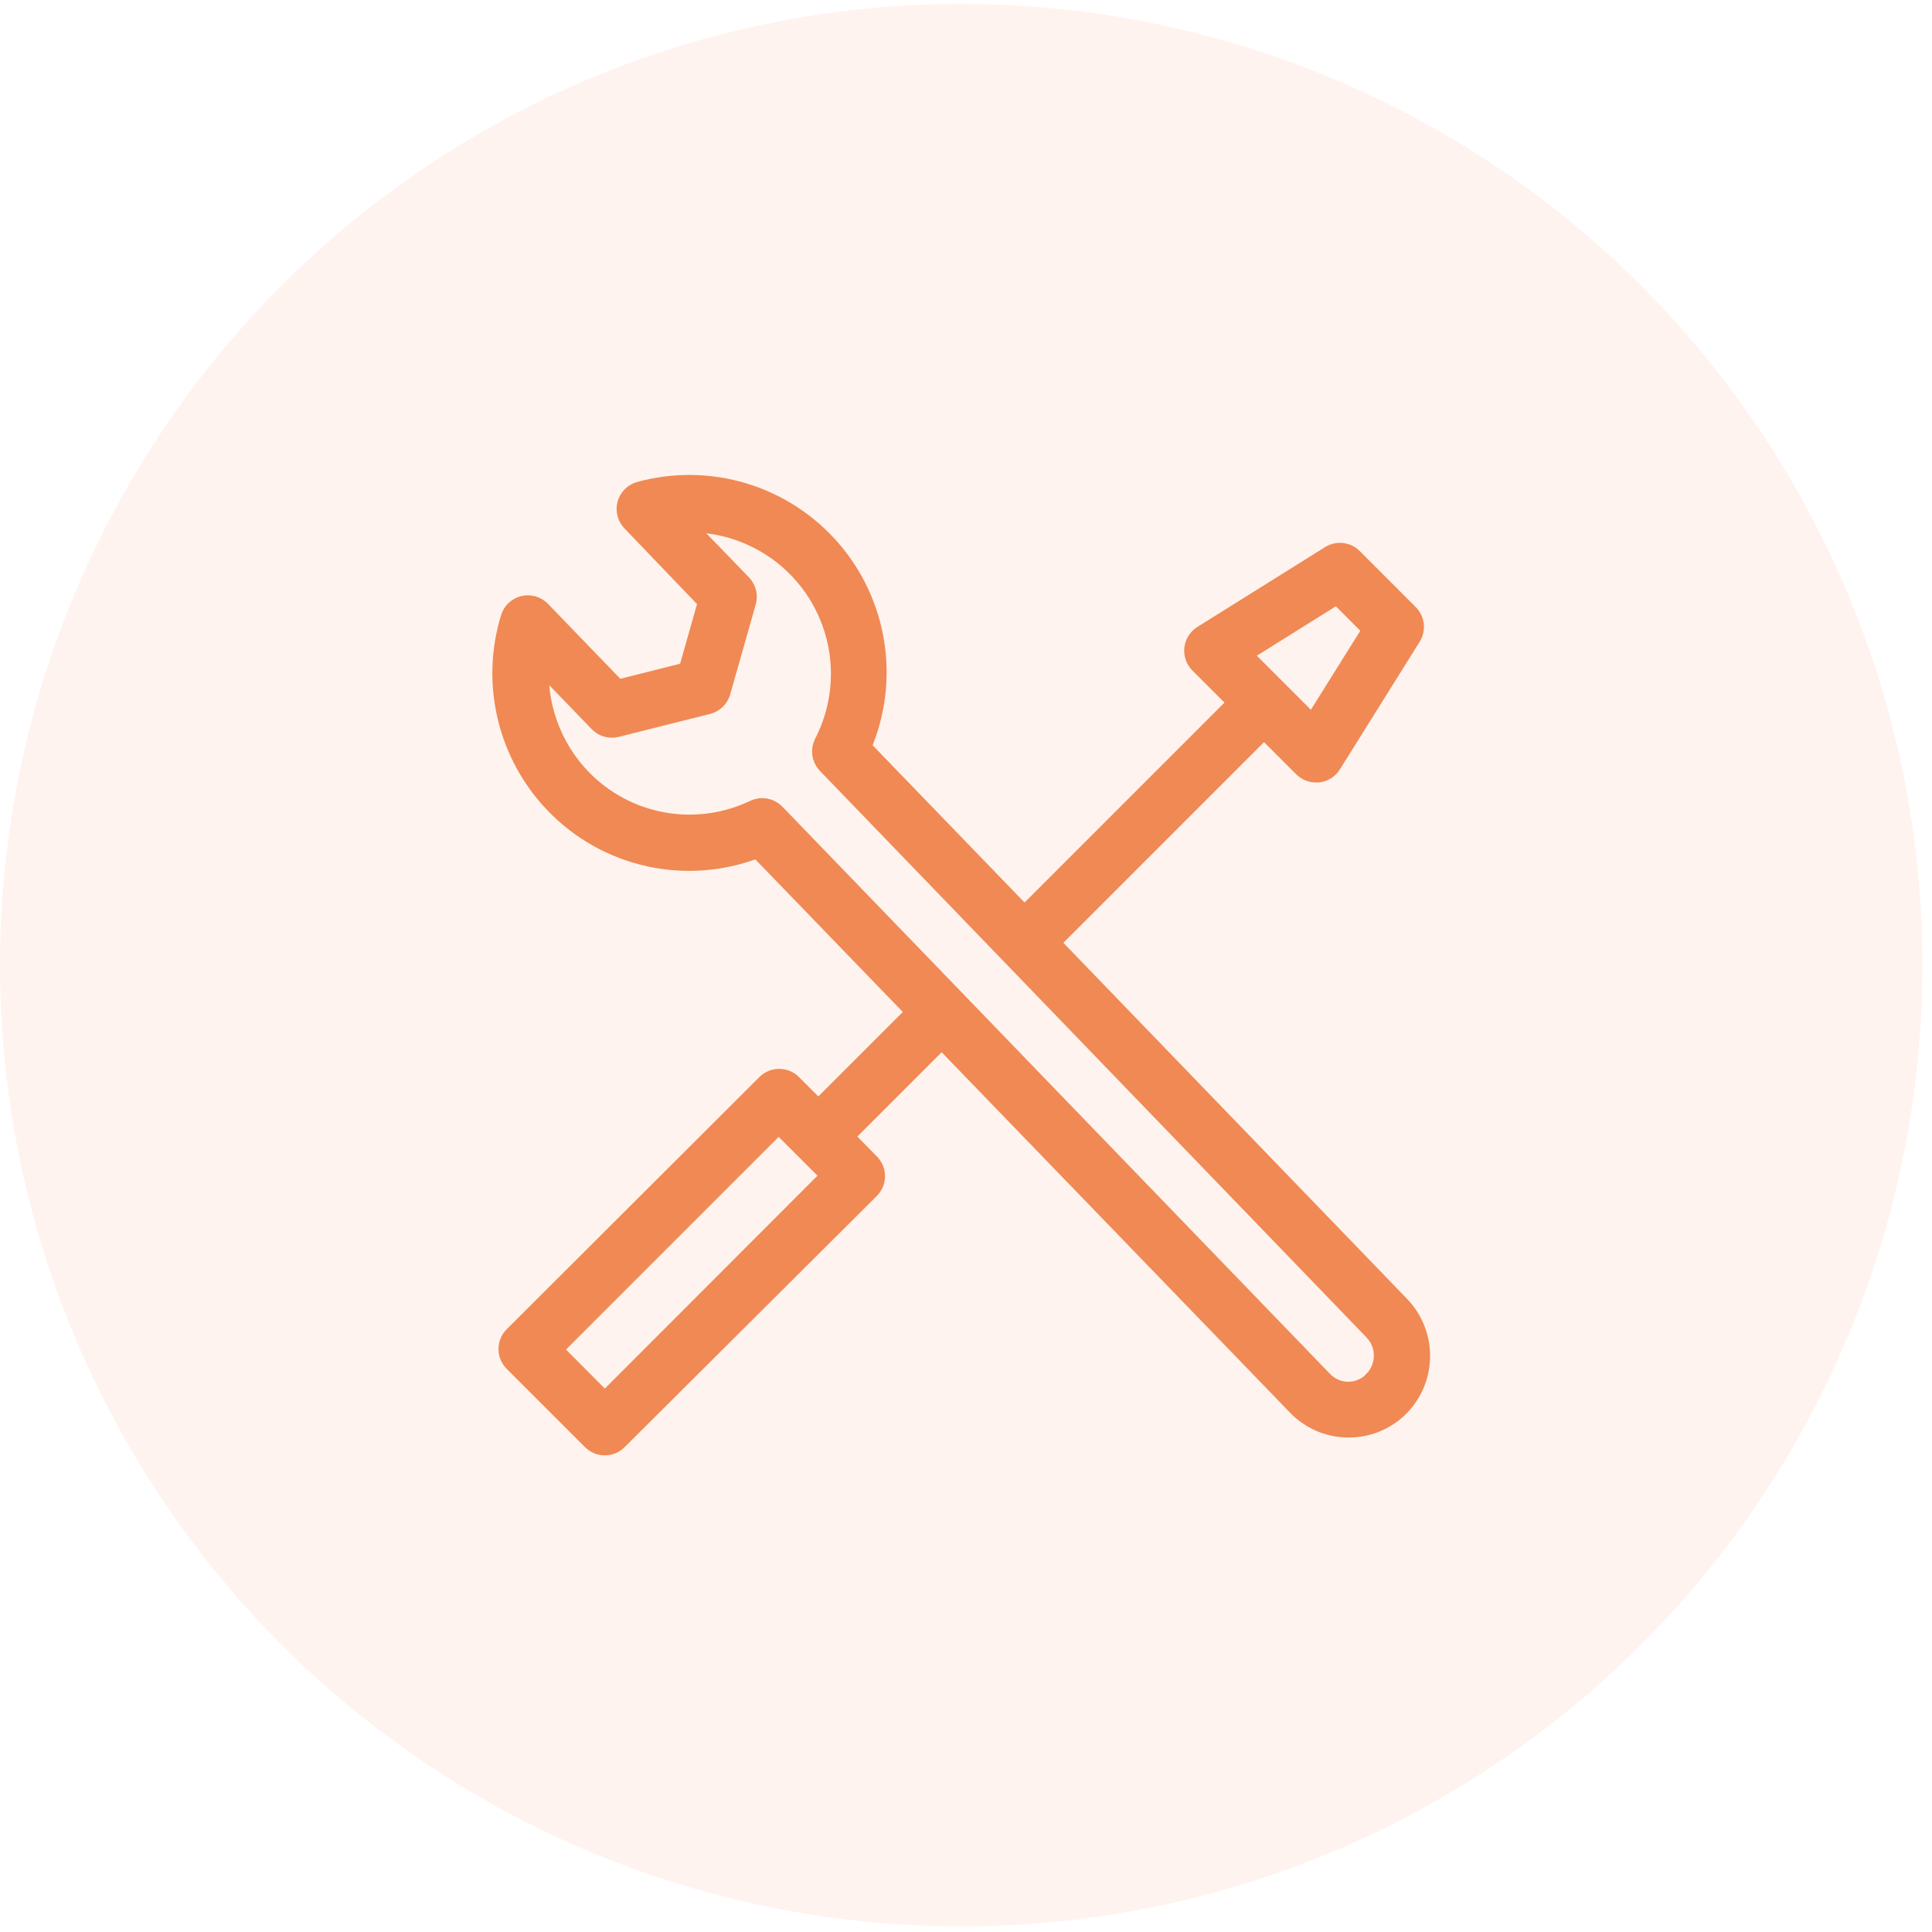
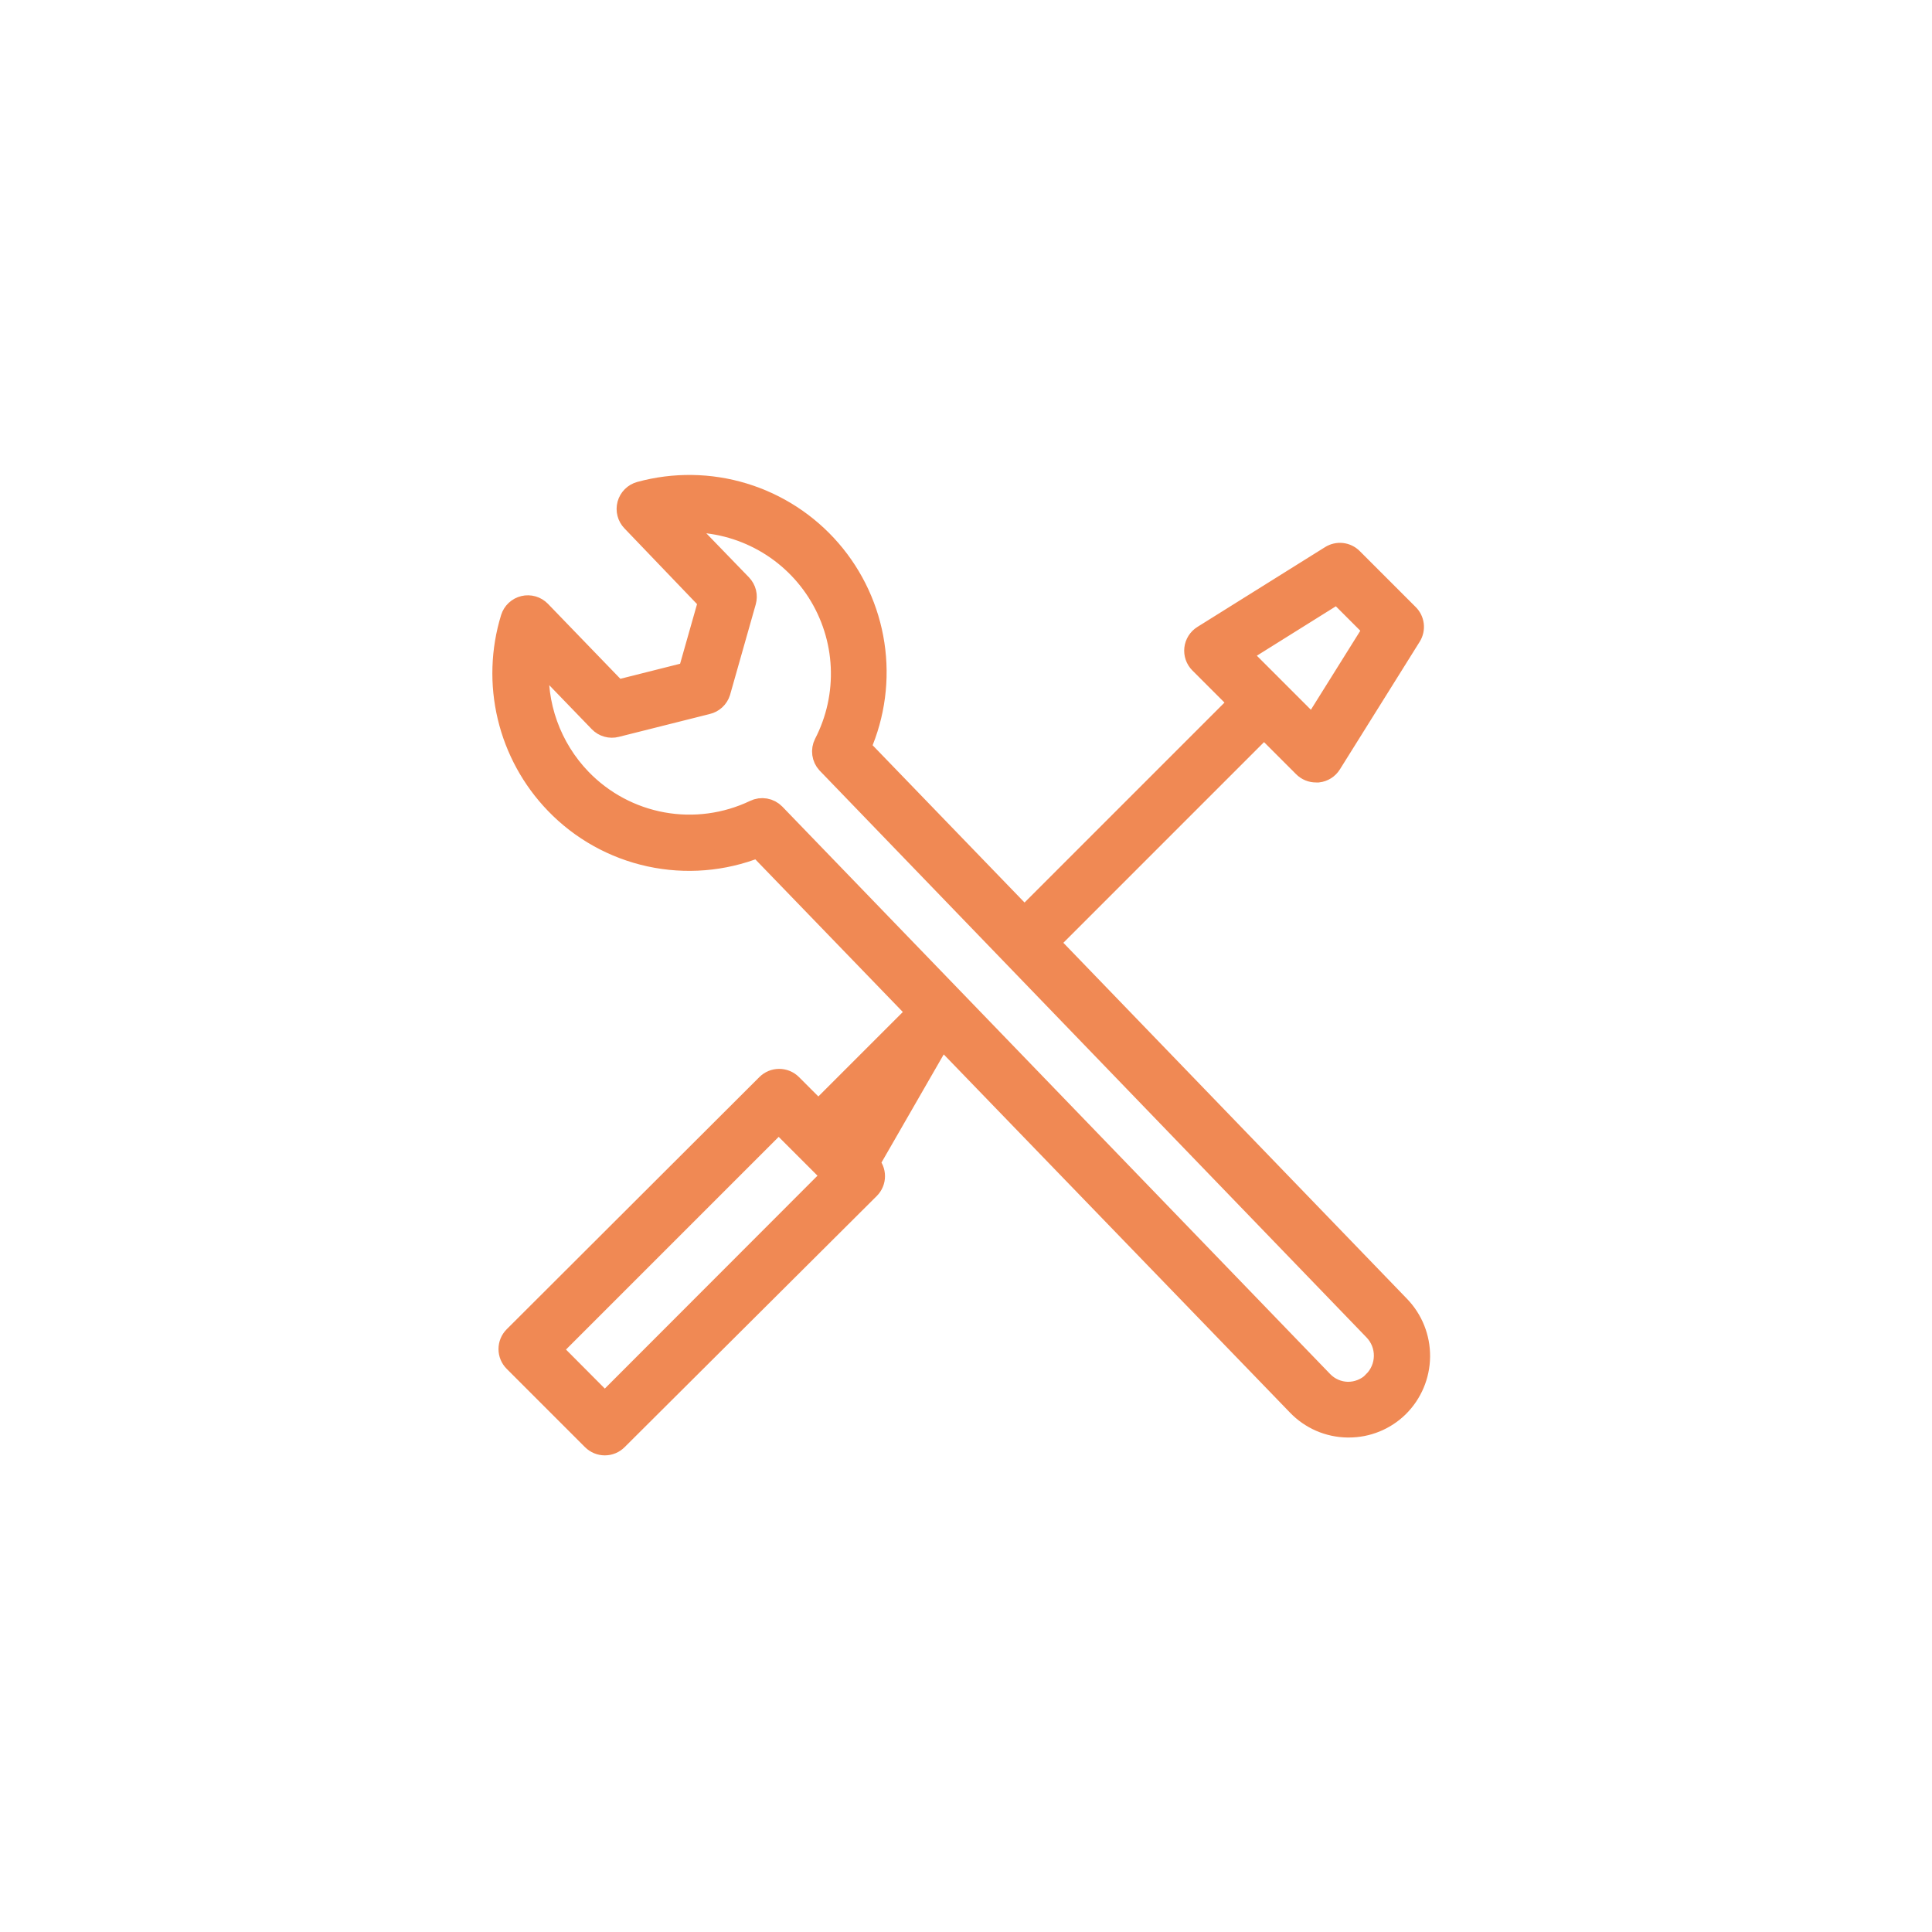
<svg xmlns="http://www.w3.org/2000/svg" width="201" height="201" viewBox="0 0 201 201" fill="none">
-   <circle cx="100.004" cy="100.413" r="100" fill="#F08954" fill-opacity="0.1" />
-   <path d="M145.646 135.804L109.227 98.073L131.506 75.794L135.557 79.845C135.737 80.025 135.952 80.168 136.188 80.264C136.425 80.361 136.678 80.408 136.933 80.405H137.149C137.435 80.372 137.709 80.274 137.952 80.12C138.195 79.965 138.399 79.758 138.551 79.514L146.856 66.228C147.087 65.857 147.183 65.418 147.13 64.985C147.077 64.551 146.877 64.149 146.563 63.846L140.754 58.037C140.448 57.73 140.047 57.537 139.617 57.488C139.186 57.44 138.752 57.539 138.385 57.769L125.099 66.075C124.855 66.227 124.649 66.432 124.496 66.674C124.342 66.917 124.245 67.191 124.212 67.476C124.179 67.761 124.211 68.05 124.305 68.321C124.399 68.593 124.553 68.839 124.755 69.043L128.806 73.094L106.578 95.322L89.61 77.756C91.085 74.378 91.574 70.652 91.021 67.008C90.467 63.364 88.894 59.951 86.482 57.164C84.07 54.377 80.919 52.329 77.393 51.257C73.866 50.185 70.109 50.133 66.554 51.107C66.234 51.195 65.942 51.365 65.708 51.6C65.474 51.834 65.304 52.126 65.217 52.446C65.13 52.766 65.127 53.104 65.21 53.425C65.292 53.746 65.457 54.041 65.688 54.279L73.636 62.572L71.56 69.883L64.223 71.731L56.287 63.514C56.056 63.276 55.767 63.102 55.449 63.009C55.13 62.917 54.793 62.909 54.471 62.986C54.148 63.063 53.851 63.223 53.609 63.449C53.367 63.676 53.188 63.962 53.09 64.279C52.06 67.627 51.946 71.189 52.76 74.597C53.573 78.004 55.283 81.131 57.714 83.653C60.384 86.428 63.819 88.345 67.582 89.161C71.345 89.978 75.266 89.657 78.846 88.239L95.33 105.296L85.139 115.486L82.413 112.76C82.055 112.403 81.569 112.202 81.063 112.202C80.556 112.202 80.071 112.403 79.713 112.76L53.421 139.001C53.063 139.36 52.862 139.845 52.862 140.352C52.862 140.858 53.063 141.344 53.421 141.702L61.573 149.854C61.931 150.212 62.417 150.413 62.923 150.413C63.43 150.413 63.916 150.212 64.274 149.854L90.515 123.715C90.872 123.357 91.073 122.871 91.073 122.365C91.073 121.859 90.872 121.373 90.515 121.015L87.789 118.238L97.979 108.047L134.92 146.262C135.603 146.975 136.421 147.545 137.327 147.939C138.232 148.332 139.207 148.542 140.194 148.555H140.321C142.274 148.559 144.15 147.795 145.544 146.428C146.959 145.029 147.764 143.127 147.783 141.137C147.802 139.147 147.034 137.23 145.646 135.804V135.804ZM139.124 61.807L142.792 65.476L136.563 75.437L129.163 68.036L139.124 61.807ZM62.923 145.88L57.472 140.402L81.012 116.862L86.464 122.314L62.923 145.88ZM142.818 143.714C142.119 144.393 141.181 144.769 140.207 144.759C139.242 144.737 138.326 144.334 137.659 143.638L80.668 84.609C80.387 84.322 80.023 84.13 79.628 84.062C79.232 83.993 78.825 84.051 78.464 84.227C75.508 85.639 72.183 86.086 68.959 85.503C65.736 84.92 62.777 83.337 60.503 80.978C58.956 79.373 57.767 77.457 57.014 75.358C56.26 73.259 55.961 71.024 56.134 68.801L62.287 75.17C62.521 75.412 62.815 75.588 63.14 75.68C63.464 75.772 63.807 75.776 64.134 75.692L73.611 73.31C73.93 73.234 74.225 73.077 74.466 72.853C74.707 72.63 74.886 72.349 74.987 72.036L77.662 62.61C77.753 62.289 77.759 61.949 77.679 61.625C77.598 61.301 77.434 61.004 77.203 60.763L71.038 54.394C73.791 54.273 76.529 54.878 78.974 56.149C81.42 57.42 83.489 59.312 84.973 61.635C86.457 63.958 87.304 66.63 87.429 69.383C87.555 72.137 86.954 74.875 85.687 77.323C85.514 77.667 85.45 78.056 85.502 78.438C85.554 78.82 85.721 79.177 85.98 79.463L142.894 138.454C143.574 139.16 143.948 140.107 143.933 141.087C143.919 142.067 143.518 143.003 142.818 143.689V143.714Z" fill="#F08954" stroke="#F08954" stroke-width="2" />
+   <path d="M145.646 135.804L109.227 98.073L131.506 75.794L135.557 79.845C135.737 80.025 135.952 80.168 136.188 80.264C136.425 80.361 136.678 80.408 136.933 80.405H137.149C137.435 80.372 137.709 80.274 137.952 80.12C138.195 79.965 138.399 79.758 138.551 79.514L146.856 66.228C147.087 65.857 147.183 65.418 147.13 64.985C147.077 64.551 146.877 64.149 146.563 63.846L140.754 58.037C140.448 57.73 140.047 57.537 139.617 57.488C139.186 57.44 138.752 57.539 138.385 57.769L125.099 66.075C124.855 66.227 124.649 66.432 124.496 66.674C124.342 66.917 124.245 67.191 124.212 67.476C124.179 67.761 124.211 68.05 124.305 68.321C124.399 68.593 124.553 68.839 124.755 69.043L128.806 73.094L106.578 95.322L89.61 77.756C91.085 74.378 91.574 70.652 91.021 67.008C90.467 63.364 88.894 59.951 86.482 57.164C84.07 54.377 80.919 52.329 77.393 51.257C73.866 50.185 70.109 50.133 66.554 51.107C66.234 51.195 65.942 51.365 65.708 51.6C65.474 51.834 65.304 52.126 65.217 52.446C65.13 52.766 65.127 53.104 65.21 53.425C65.292 53.746 65.457 54.041 65.688 54.279L73.636 62.572L71.56 69.883L64.223 71.731L56.287 63.514C56.056 63.276 55.767 63.102 55.449 63.009C55.13 62.917 54.793 62.909 54.471 62.986C54.148 63.063 53.851 63.223 53.609 63.449C53.367 63.676 53.188 63.962 53.09 64.279C52.06 67.627 51.946 71.189 52.76 74.597C53.573 78.004 55.283 81.131 57.714 83.653C60.384 86.428 63.819 88.345 67.582 89.161C71.345 89.978 75.266 89.657 78.846 88.239L95.33 105.296L85.139 115.486L82.413 112.76C82.055 112.403 81.569 112.202 81.063 112.202C80.556 112.202 80.071 112.403 79.713 112.76L53.421 139.001C53.063 139.36 52.862 139.845 52.862 140.352C52.862 140.858 53.063 141.344 53.421 141.702L61.573 149.854C61.931 150.212 62.417 150.413 62.923 150.413C63.43 150.413 63.916 150.212 64.274 149.854L90.515 123.715C90.872 123.357 91.073 122.871 91.073 122.365C91.073 121.859 90.872 121.373 90.515 121.015L97.979 108.047L134.92 146.262C135.603 146.975 136.421 147.545 137.327 147.939C138.232 148.332 139.207 148.542 140.194 148.555H140.321C142.274 148.559 144.15 147.795 145.544 146.428C146.959 145.029 147.764 143.127 147.783 141.137C147.802 139.147 147.034 137.23 145.646 135.804V135.804ZM139.124 61.807L142.792 65.476L136.563 75.437L129.163 68.036L139.124 61.807ZM62.923 145.88L57.472 140.402L81.012 116.862L86.464 122.314L62.923 145.88ZM142.818 143.714C142.119 144.393 141.181 144.769 140.207 144.759C139.242 144.737 138.326 144.334 137.659 143.638L80.668 84.609C80.387 84.322 80.023 84.13 79.628 84.062C79.232 83.993 78.825 84.051 78.464 84.227C75.508 85.639 72.183 86.086 68.959 85.503C65.736 84.92 62.777 83.337 60.503 80.978C58.956 79.373 57.767 77.457 57.014 75.358C56.26 73.259 55.961 71.024 56.134 68.801L62.287 75.17C62.521 75.412 62.815 75.588 63.14 75.68C63.464 75.772 63.807 75.776 64.134 75.692L73.611 73.31C73.93 73.234 74.225 73.077 74.466 72.853C74.707 72.63 74.886 72.349 74.987 72.036L77.662 62.61C77.753 62.289 77.759 61.949 77.679 61.625C77.598 61.301 77.434 61.004 77.203 60.763L71.038 54.394C73.791 54.273 76.529 54.878 78.974 56.149C81.42 57.42 83.489 59.312 84.973 61.635C86.457 63.958 87.304 66.63 87.429 69.383C87.555 72.137 86.954 74.875 85.687 77.323C85.514 77.667 85.45 78.056 85.502 78.438C85.554 78.82 85.721 79.177 85.98 79.463L142.894 138.454C143.574 139.16 143.948 140.107 143.933 141.087C143.919 142.067 143.518 143.003 142.818 143.689V143.714Z" fill="#F08954" stroke="#F08954" stroke-width="2" />
</svg>